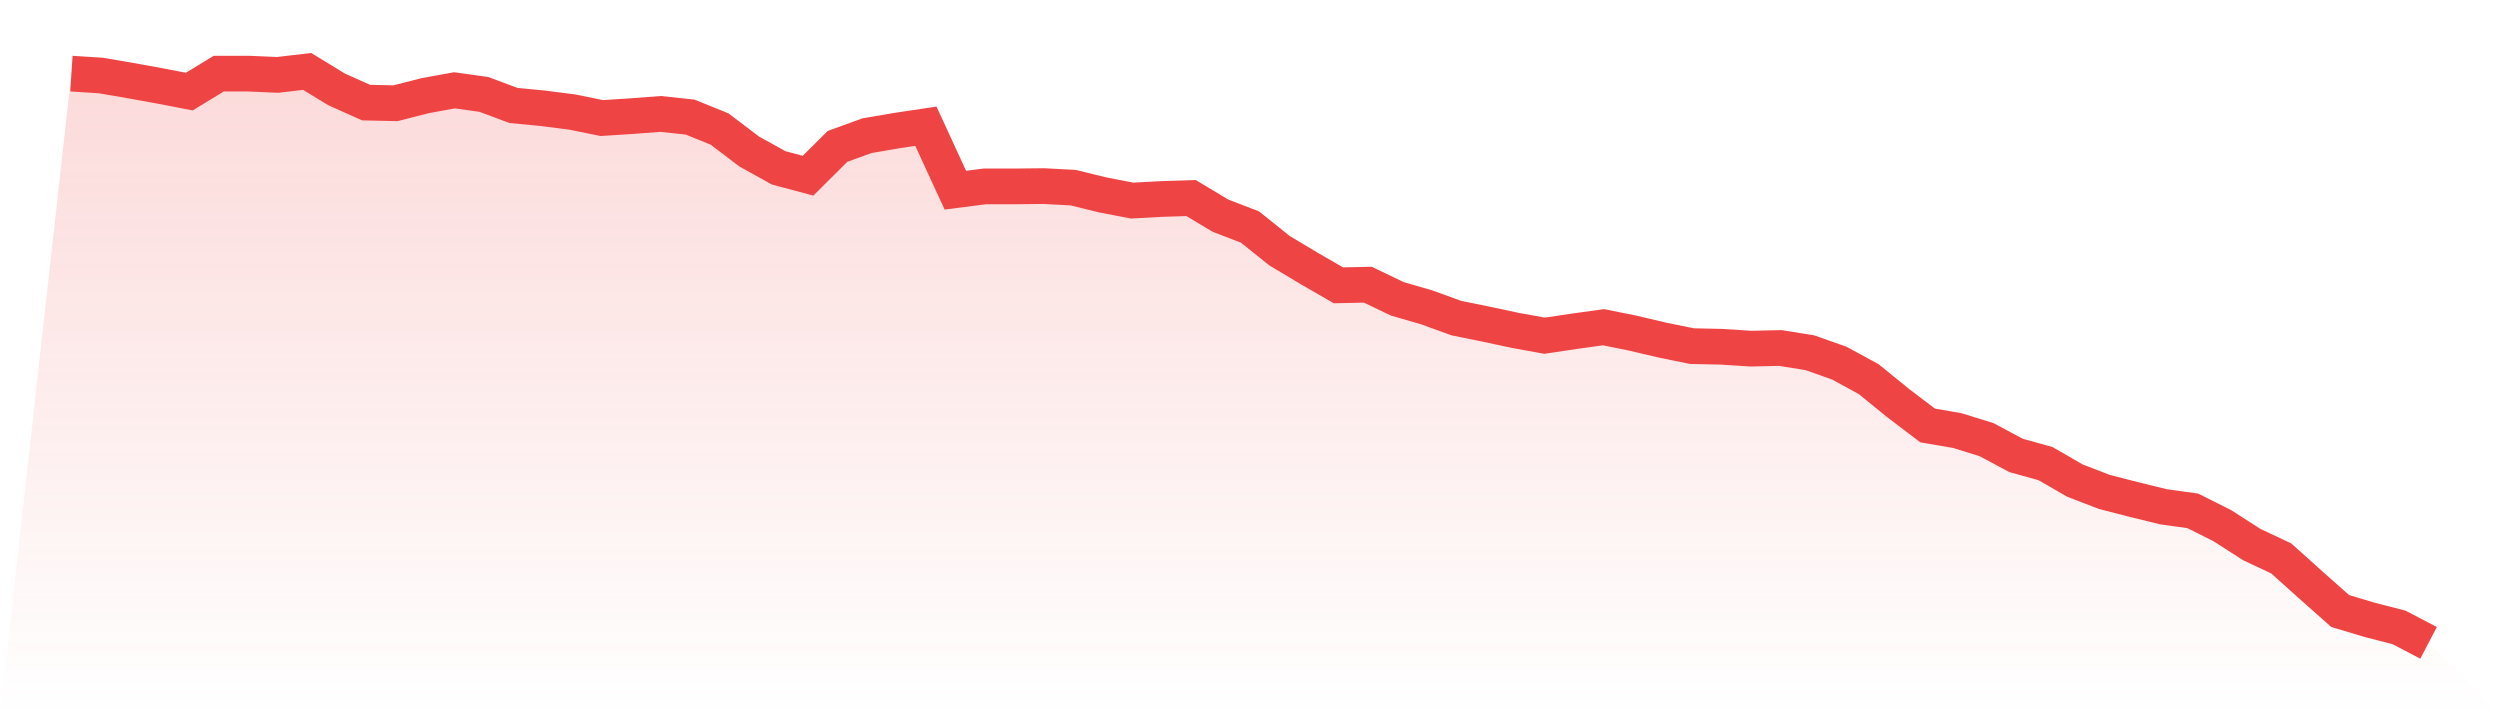
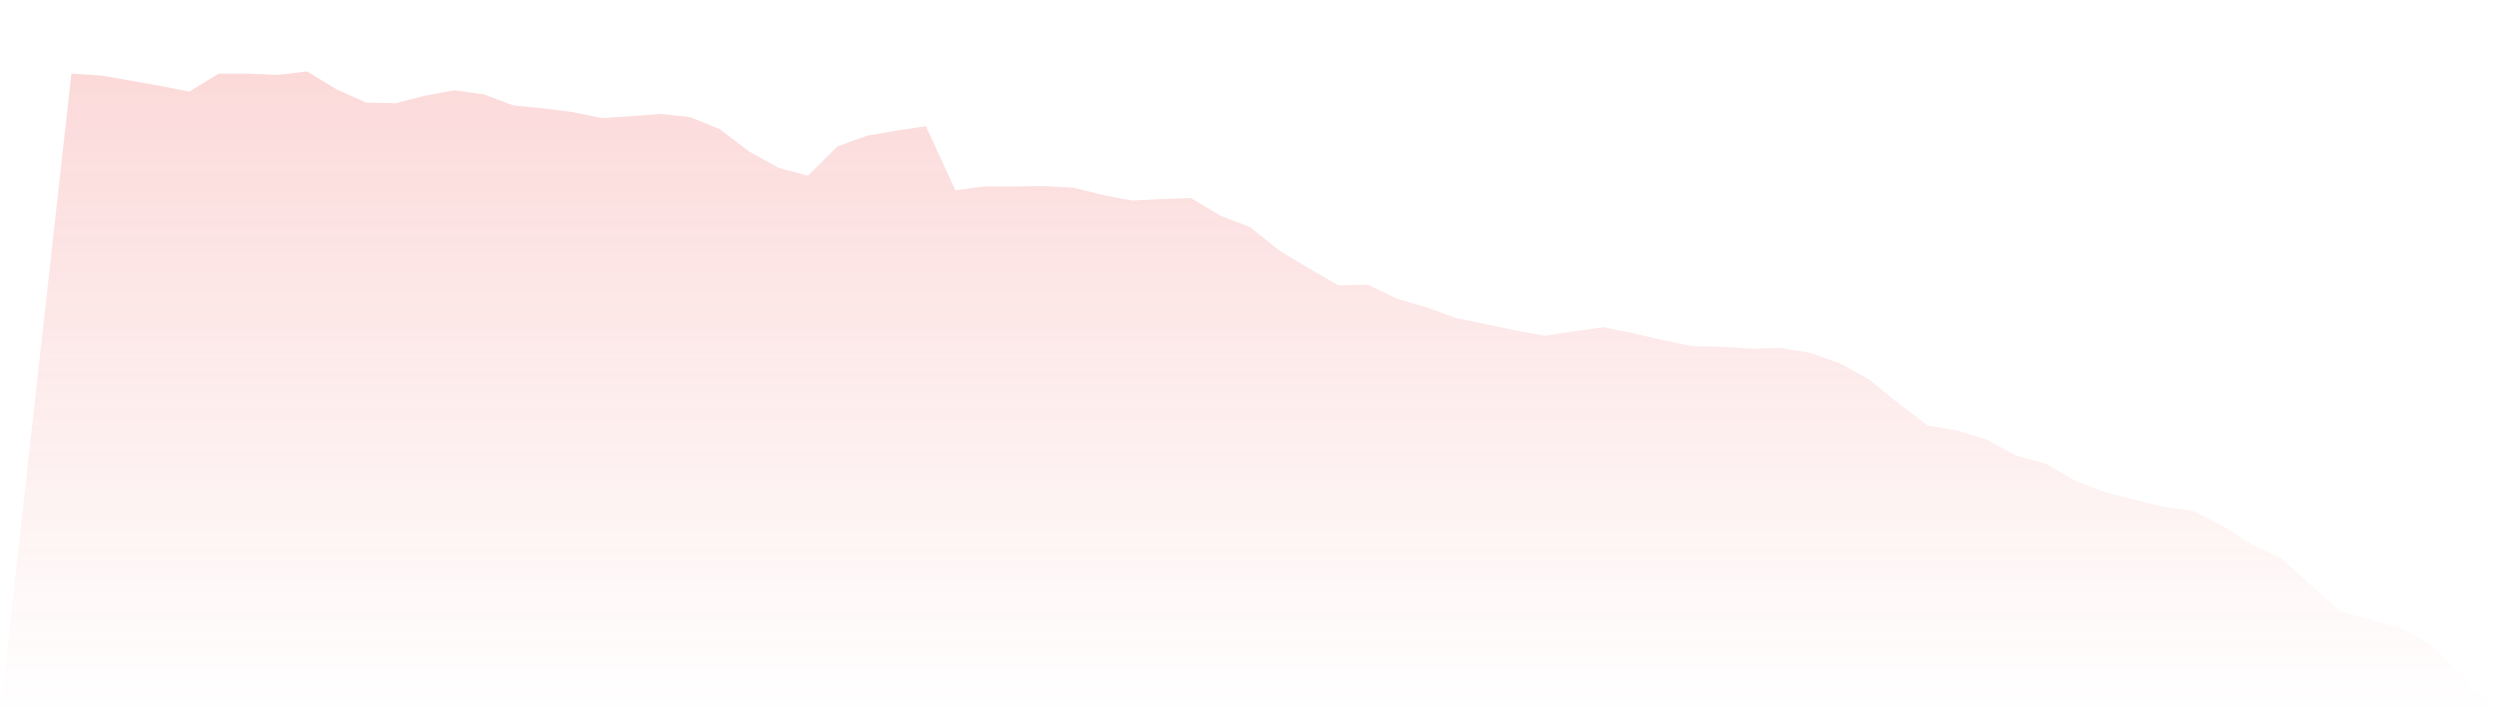
<svg xmlns="http://www.w3.org/2000/svg" viewBox="0 0 140 40">
  <defs>
    <linearGradient id="gradient" x1="0" x2="0" y1="0" y2="1">
      <stop offset="0%" stop-color="#ef4444" stop-opacity="0.2" />
      <stop offset="100%" stop-color="#ef4444" stop-opacity="0" />
    </linearGradient>
  </defs>
  <path d="M4,4.123 L4,4.123 L5.65,4.229 L7.3,4.512 L8.95,4.811 L10.6,5.129 L12.25,4.123 L13.9,4.123 L15.55,4.194 L17.2,4 L18.85,5.006 L20.5,5.746 L22.15,5.782 L23.8,5.358 L25.45,5.058 L27.1,5.288 L28.75,5.905 L30.4,6.064 L32.05,6.276 L33.7,6.611 L35.35,6.505 L37,6.381 L38.65,6.558 L40.3,7.228 L41.95,8.481 L43.6,9.398 L45.25,9.839 L46.9,8.198 L48.55,7.599 L50.2,7.316 L51.85,7.069 L53.5,10.65 L55.15,10.439 L56.8,10.439 L58.45,10.421 L60.1,10.509 L61.75,10.915 L63.4,11.233 L65.05,11.144 L66.7,11.092 L68.35,12.079 L70,12.714 L71.65,14.037 L73.3,15.025 L74.95,15.978 L76.6,15.943 L78.25,16.736 L79.9,17.213 L81.55,17.813 L83.2,18.148 L84.85,18.501 L86.5,18.8 L88.15,18.553 L89.8,18.324 L91.45,18.659 L93.1,19.047 L94.75,19.383 L96.4,19.418 L98.05,19.524 L99.7,19.488 L101.35,19.753 L103,20.335 L104.65,21.235 L106.3,22.576 L107.95,23.828 L109.6,24.11 L111.25,24.622 L112.9,25.504 L114.55,25.963 L116.2,26.915 L117.85,27.55 L119.5,27.974 L121.15,28.379 L122.8,28.609 L124.45,29.438 L126.1,30.496 L127.75,31.272 L129.4,32.754 L131.05,34.218 L132.7,34.712 L134.35,35.136 L136,36 L140,40 L0,40 z" fill="url(#gradient)" />
-   <path d="M4,4.123 L4,4.123 L5.65,4.229 L7.3,4.512 L8.95,4.811 L10.6,5.129 L12.25,4.123 L13.9,4.123 L15.55,4.194 L17.2,4 L18.85,5.006 L20.5,5.746 L22.15,5.782 L23.8,5.358 L25.45,5.058 L27.1,5.288 L28.75,5.905 L30.4,6.064 L32.05,6.276 L33.7,6.611 L35.35,6.505 L37,6.381 L38.65,6.558 L40.3,7.228 L41.95,8.481 L43.6,9.398 L45.25,9.839 L46.9,8.198 L48.55,7.599 L50.2,7.316 L51.85,7.069 L53.5,10.65 L55.15,10.439 L56.8,10.439 L58.45,10.421 L60.1,10.509 L61.75,10.915 L63.4,11.233 L65.05,11.144 L66.7,11.092 L68.35,12.079 L70,12.714 L71.65,14.037 L73.3,15.025 L74.95,15.978 L76.6,15.943 L78.25,16.736 L79.9,17.213 L81.55,17.813 L83.2,18.148 L84.85,18.501 L86.5,18.8 L88.15,18.553 L89.8,18.324 L91.45,18.659 L93.1,19.047 L94.75,19.383 L96.4,19.418 L98.05,19.524 L99.7,19.488 L101.35,19.753 L103,20.335 L104.65,21.235 L106.3,22.576 L107.95,23.828 L109.6,24.11 L111.25,24.622 L112.9,25.504 L114.55,25.963 L116.2,26.915 L117.85,27.55 L119.5,27.974 L121.15,28.379 L122.8,28.609 L124.45,29.438 L126.1,30.496 L127.75,31.272 L129.4,32.754 L131.05,34.218 L132.7,34.712 L134.35,35.136 L136,36" fill="none" stroke="#ef4444" stroke-width="2" />
</svg>